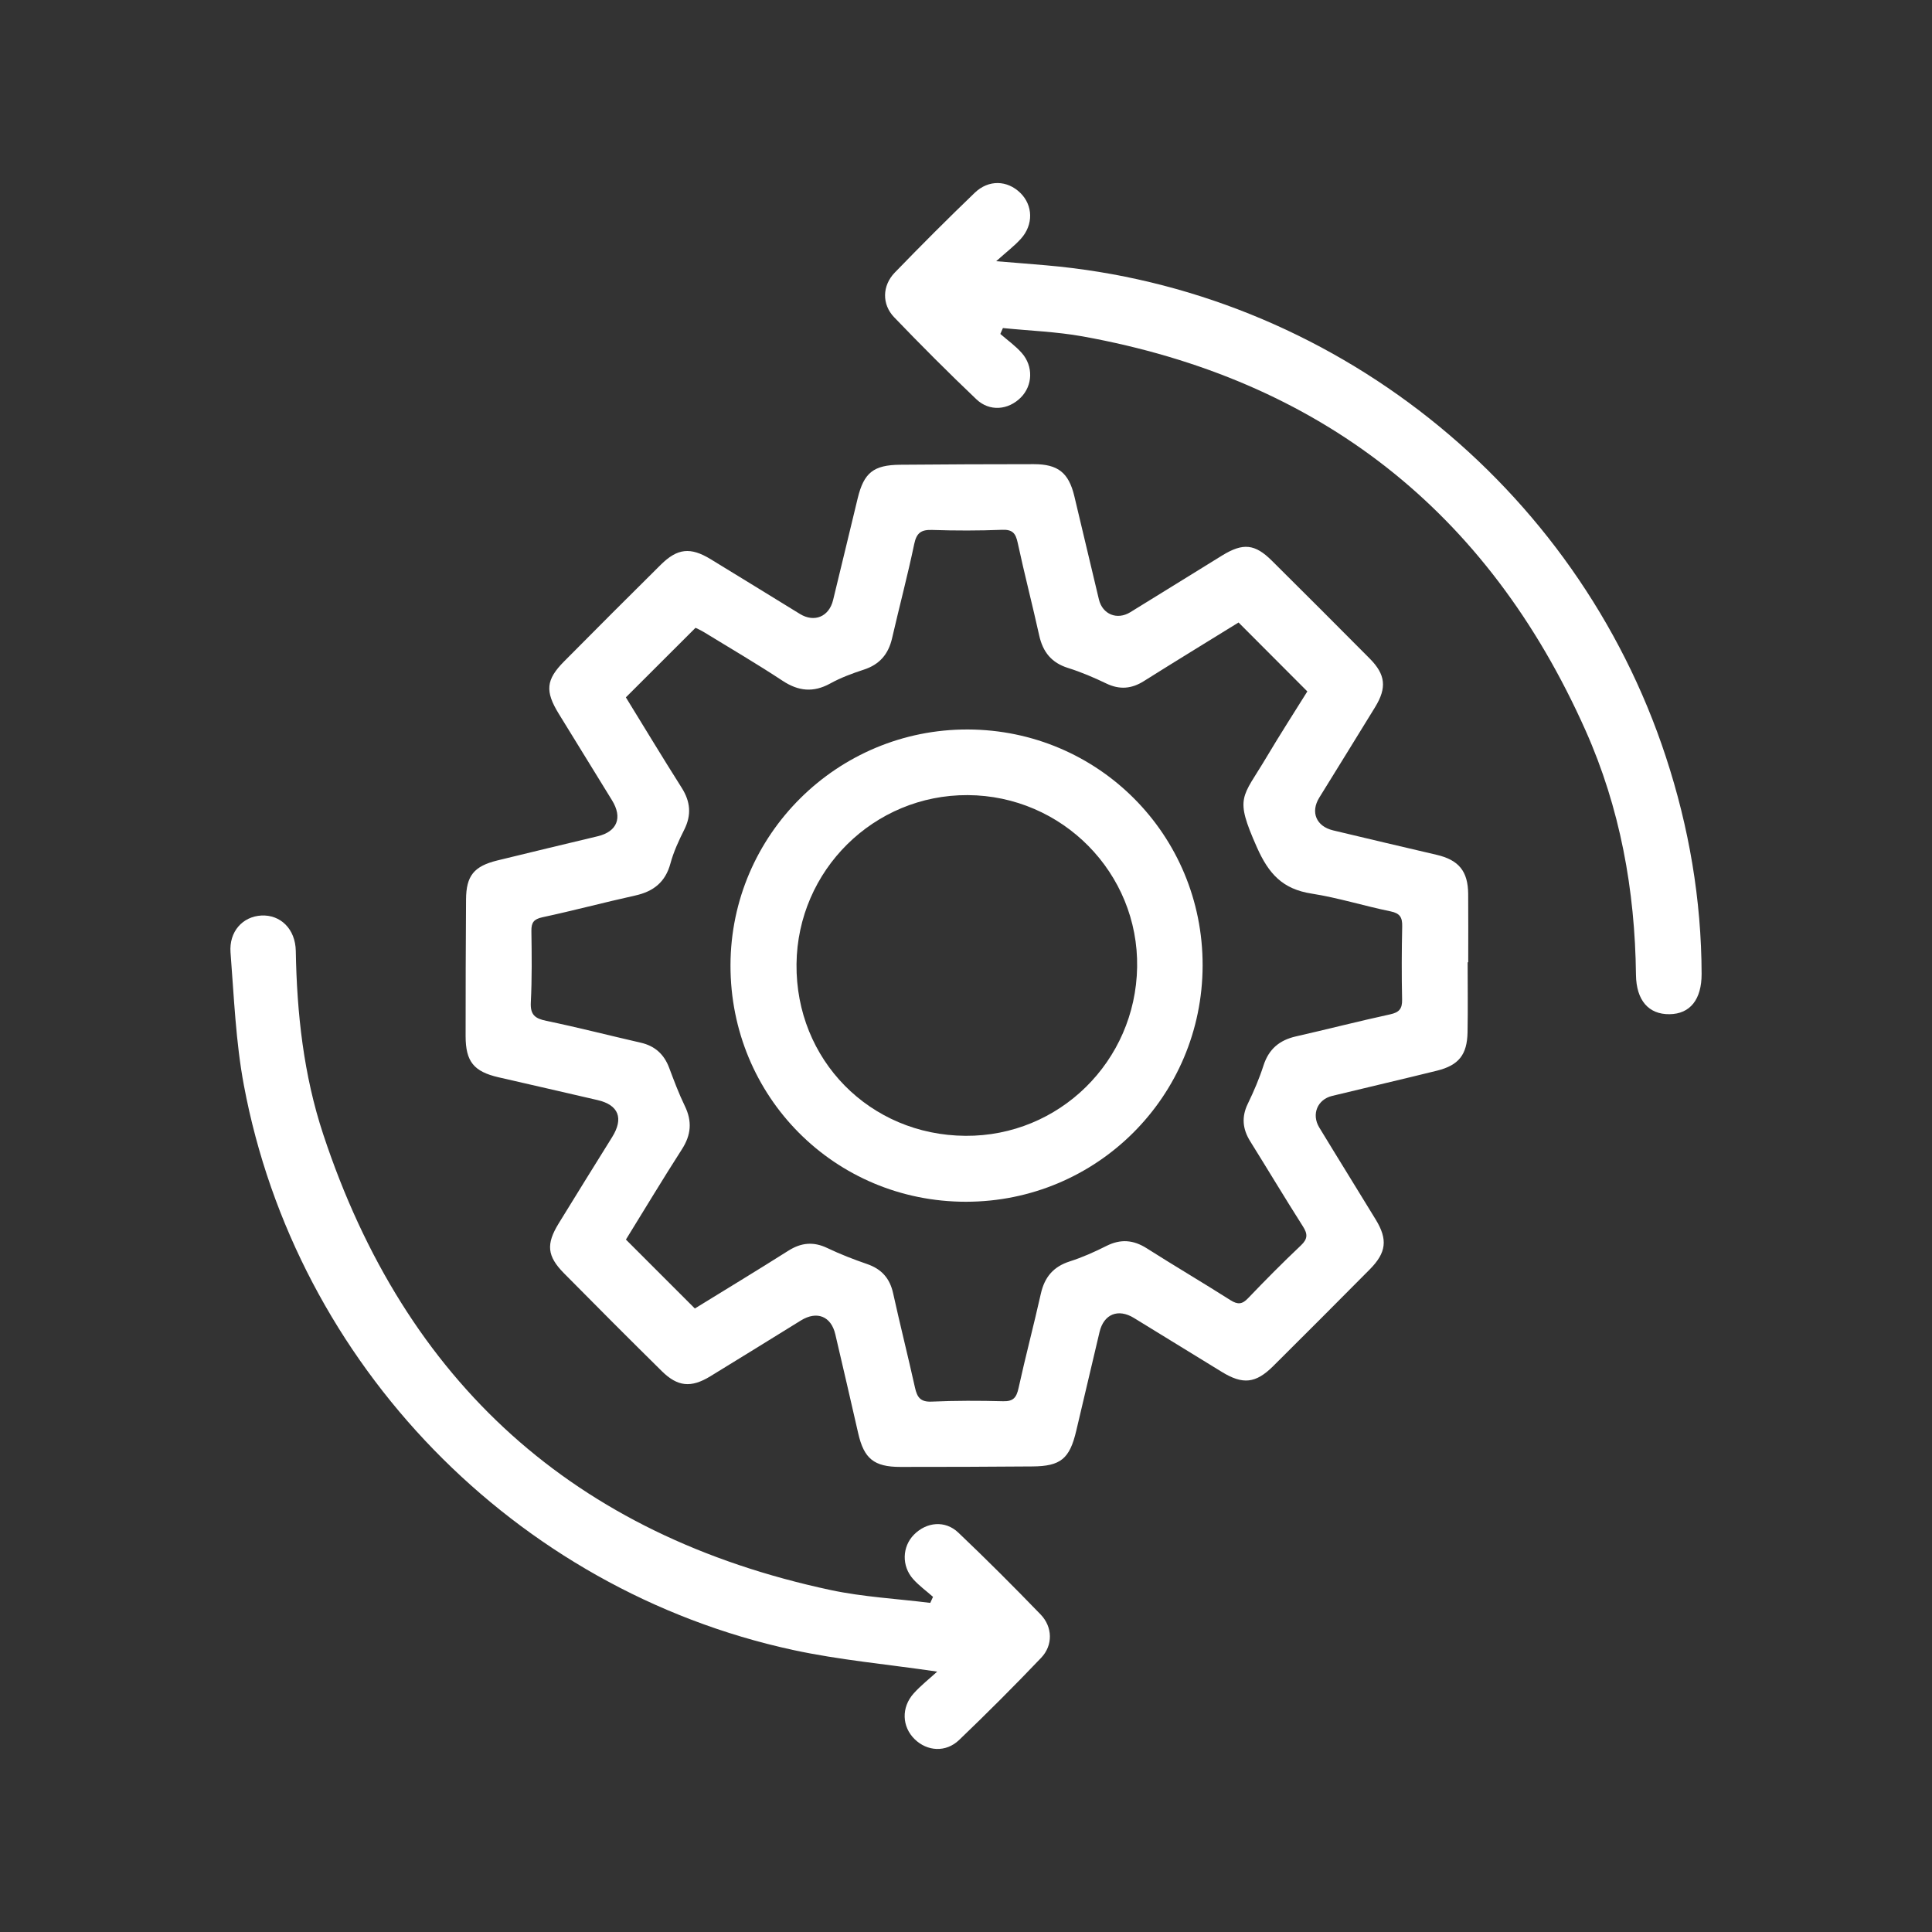
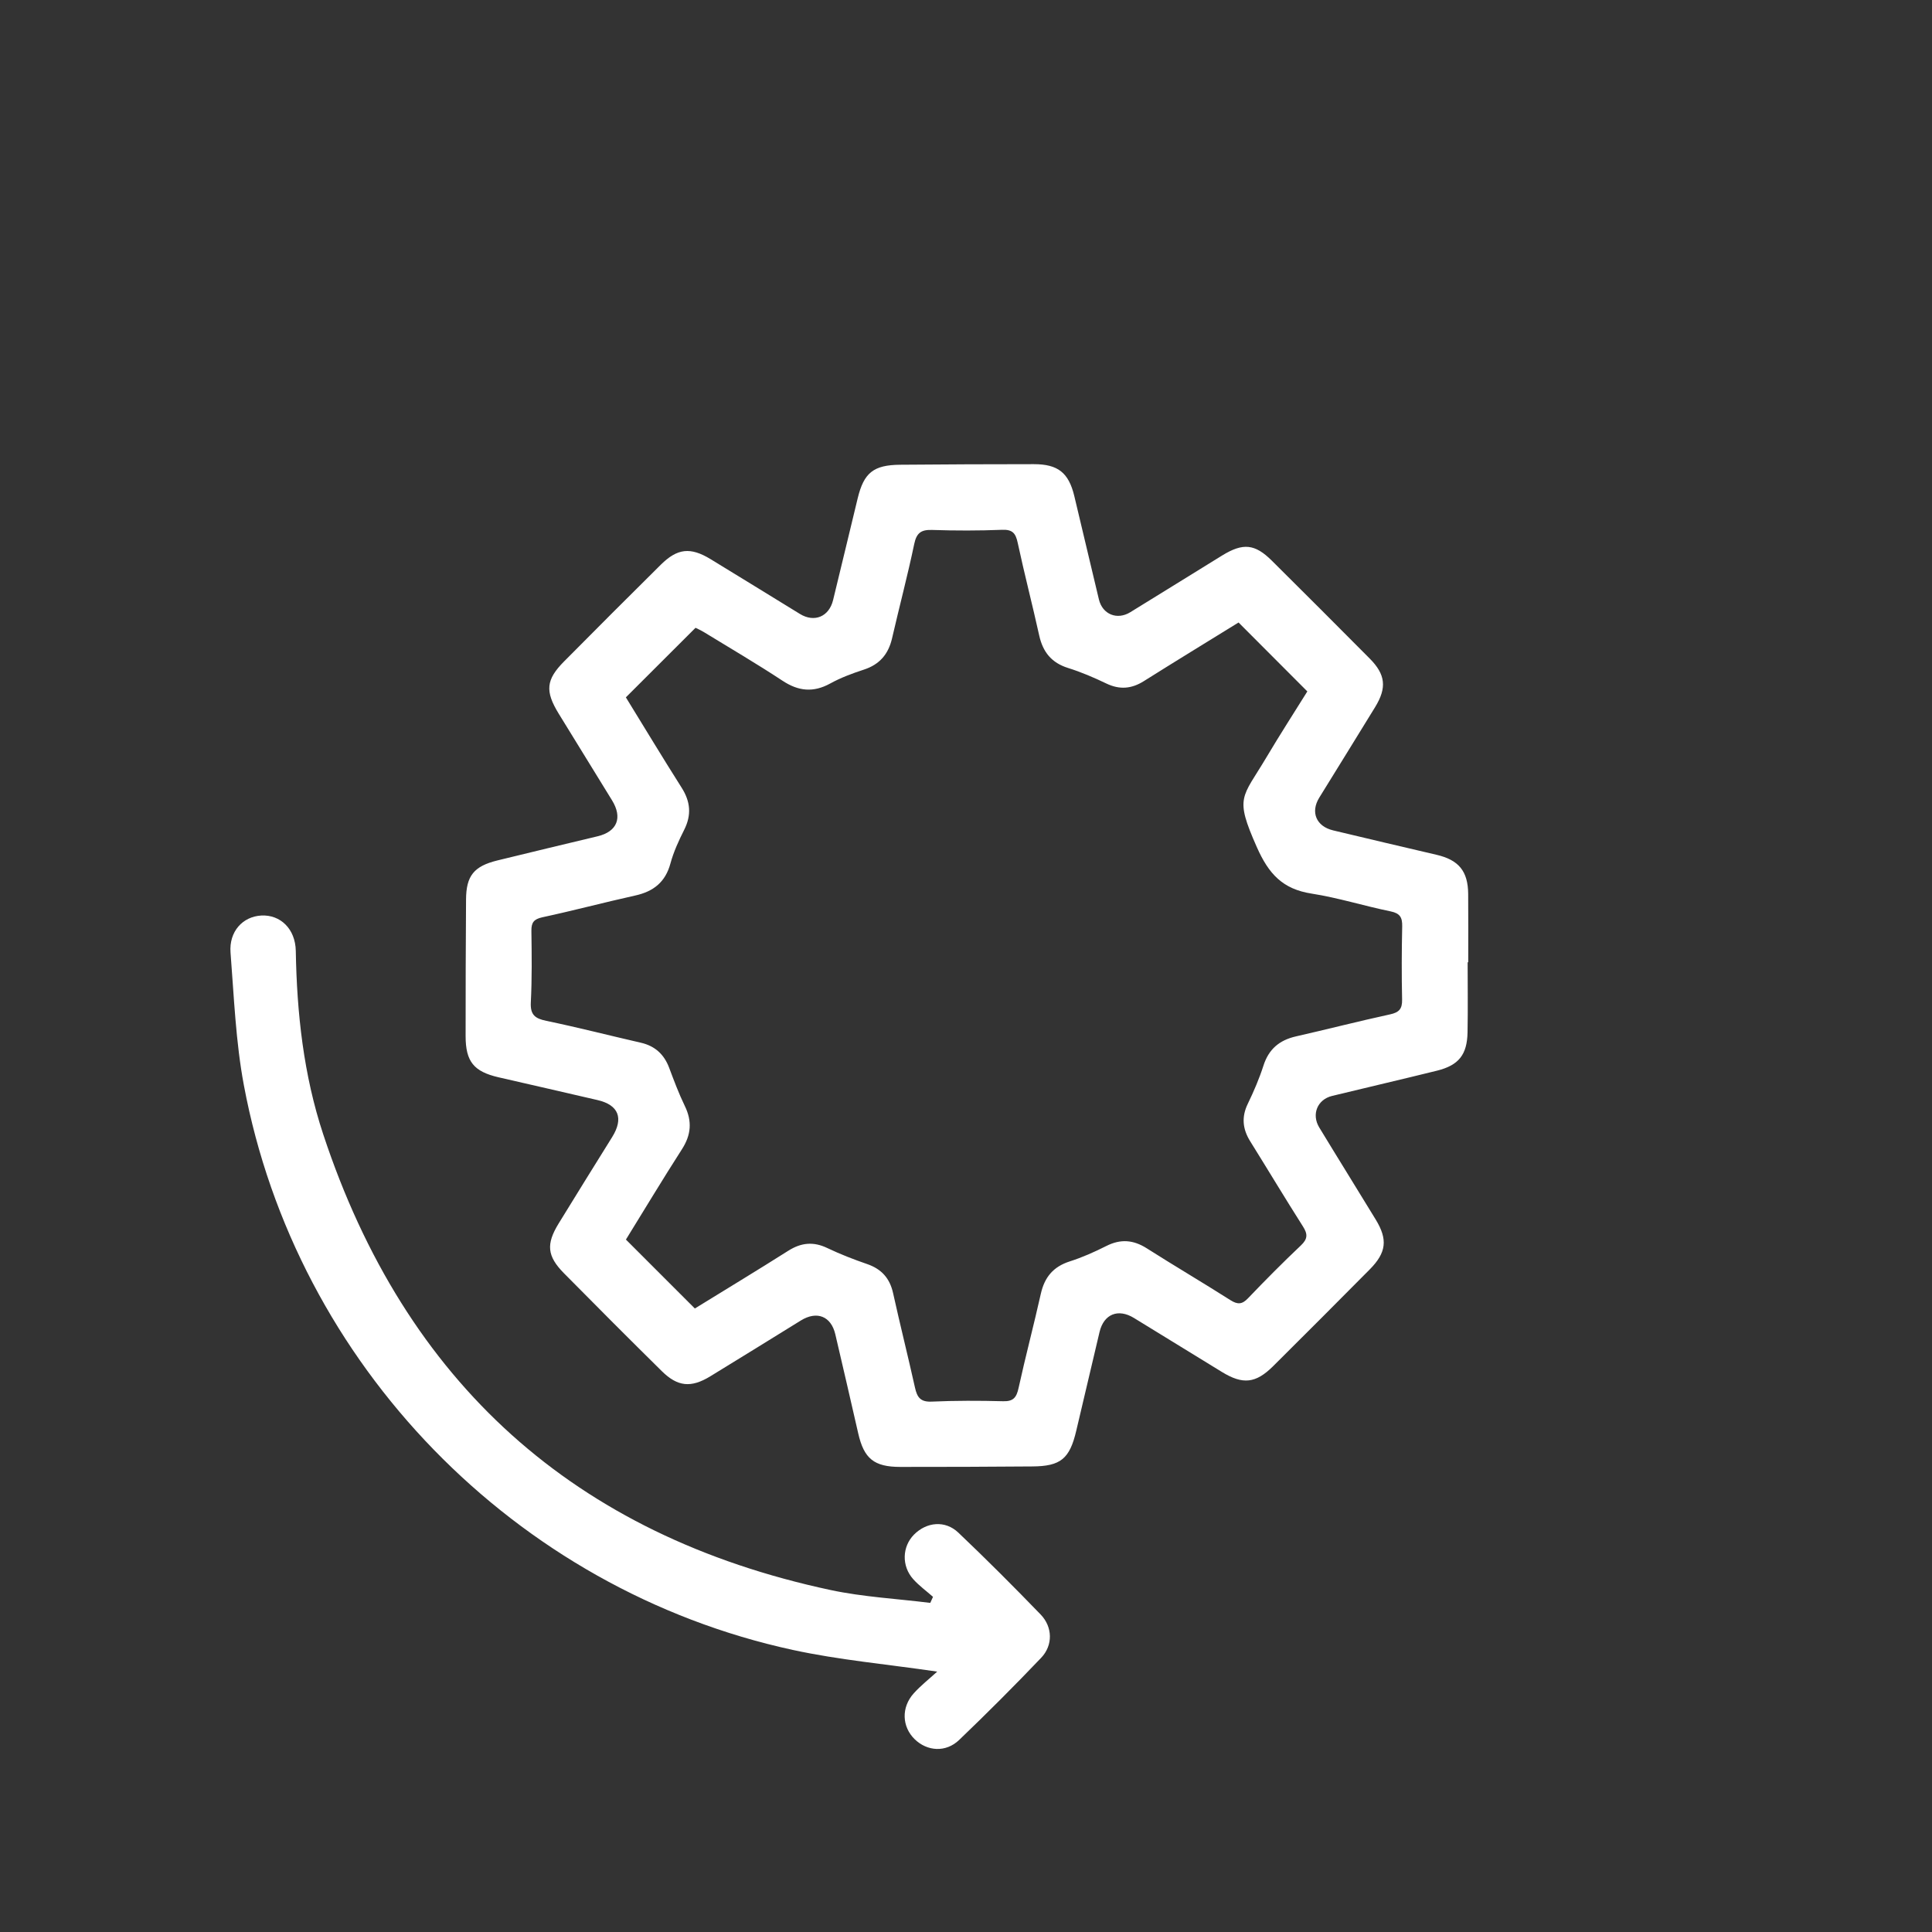
<svg xmlns="http://www.w3.org/2000/svg" version="1.1" id="Layer_1" x="0px" y="0px" viewBox="0 0 400 400" style="enable-background:new 0 0 400 400;" xml:space="preserve">
  <rect x="0" y="0" width="400" height="400" fill="#333333" stroke="none" />
  <style type="text/css">
	.st0{fill:#FFFFFF;}
	.st1{fill-rule:evenodd;clip-rule:evenodd;fill:#FFFFFF;}
</style>
  <g id="IIGuZA.tif">
    <g>
      <path class="st0" d="M303.86,199.22c0,4.83,0.07,9.67-0.02,14.5c-0.09,4.66-1.83,6.83-6.32,7.95c-7.23,1.79-14.49,3.47-21.73,5.23    c-3.04,0.74-4.3,3.81-2.66,6.52c3.87,6.38,7.82,12.71,11.7,19.08c2.52,4.13,2.21,6.83-1.23,10.31    c-6.65,6.71-13.32,13.39-20.02,20.05c-3.6,3.57-6.26,3.84-10.58,1.2c-6.08-3.72-12.15-7.47-18.23-11.19    c-3.28-2.01-6.24-0.8-7.12,2.9c-1.62,6.83-3.22,13.65-4.83,20.48c-1.36,5.77-3.22,7.32-9.08,7.36c-9.11,0.07-18.23,0.11-27.34,0.1    c-5.46,0-7.53-1.73-8.72-6.97c-1.56-6.84-3.14-13.67-4.74-20.5c-0.88-3.74-3.81-4.89-7.11-2.86c-6.25,3.86-12.5,7.74-18.77,11.57    c-3.98,2.43-6.76,2.17-10.04-1.07c-6.8-6.71-13.55-13.47-20.26-20.27c-3.5-3.55-3.72-6.02-1.11-10.28    c3.67-5.99,7.38-11.95,11.09-17.91c2.42-3.89,1.35-6.65-3.02-7.66c-6.83-1.59-13.68-3.15-20.51-4.72c-5.1-1.18-6.8-3.24-6.81-8.5    c-0.01-9.44,0.03-18.89,0.09-28.33c0.03-4.88,1.63-6.87,6.47-8.06c6.92-1.71,13.85-3.34,20.78-5.01c4.05-0.97,5.19-3.85,2.97-7.45    c-3.68-5.98-7.37-11.95-11.04-17.94c-2.85-4.65-2.64-7.02,1.11-10.8c6.65-6.71,13.32-13.39,20.03-20.03    c3.44-3.41,6.14-3.69,10.3-1.16c6.19,3.76,12.34,7.58,18.52,11.36c2.98,1.82,6.01,0.56,6.85-2.87c1.72-7.03,3.39-14.07,5.1-21.1    c1.28-5.27,3.26-6.88,8.78-6.93c9.22-0.08,18.45-0.12,27.67-0.12c5,0,7.22,1.75,8.39,6.59c1.73,7.14,3.37,14.3,5.1,21.43    c0.75,3.09,3.77,4.31,6.5,2.63c6.36-3.89,12.68-7.86,19.04-11.76c4.31-2.64,6.76-2.39,10.27,1.1    c6.78,6.73,13.54,13.49,20.27,20.27c3.27,3.3,3.56,6.02,1.11,10.03c-3.84,6.27-7.72,12.51-11.58,18.77    c-1.84,2.99-0.62,5.92,2.87,6.76c7.14,1.71,14.29,3.39,21.44,5.06c4.58,1.07,6.49,3.39,6.53,8.1c0.04,4.72,0.01,9.44,0.01,14.17    C303.93,199.22,303.89,199.22,303.86,199.22z M256.43,128.88c-6.56,4.05-13.11,8.05-19.61,12.14c-2.56,1.61-5.02,1.81-7.77,0.49    c-2.56-1.23-5.2-2.36-7.91-3.21c-3.43-1.07-5.22-3.3-5.98-6.72c-1.42-6.42-3.08-12.79-4.46-19.22c-0.42-1.96-1.07-2.75-3.21-2.67    c-4.82,0.19-9.66,0.19-14.49,0.03c-2.28-0.08-3.24,0.6-3.72,2.91c-1.37,6.54-3.09,13.01-4.59,19.53    c-0.76,3.28-2.58,5.42-5.84,6.48c-2.39,0.78-4.79,1.67-6.98,2.88c-3.49,1.91-6.56,1.59-9.84-0.57c-5.31-3.5-10.8-6.72-16.23-10.04    c-0.79-0.48-1.64-0.85-1.8-0.93c-5,4.99-9.63,9.62-14.42,14.4c3.72,6.04,7.56,12.42,11.55,18.71c1.82,2.87,2.07,5.62,0.54,8.68    c-1.13,2.25-2.21,4.58-2.86,6.99c-1.05,3.88-3.51,5.81-7.3,6.65c-6.42,1.42-12.78,3.12-19.21,4.5c-1.79,0.39-2.3,1.09-2.28,2.82    c0.07,4.94,0.13,9.89-0.12,14.82c-0.13,2.58,0.9,3.33,3.23,3.81c6.55,1.36,13.03,3.03,19.54,4.52c2.93,0.67,4.82,2.4,5.87,5.19    c1,2.66,2,5.35,3.24,7.9c1.55,3.18,1.32,6-0.6,8.98c-4.02,6.26-7.85,12.64-11.59,18.69c4.85,4.85,9.49,9.49,14.27,14.27    c6.33-3.9,12.89-7.87,19.37-11.97c2.66-1.68,5.2-1.92,8.07-0.54c2.66,1.27,5.44,2.35,8.23,3.31c2.99,1.03,4.7,2.95,5.38,6.04    c1.44,6.53,3.08,13.02,4.53,19.55c0.44,1.98,1.12,2.99,3.43,2.89c4.93-0.22,9.88-0.21,14.82-0.08c2.12,0.06,2.76-0.78,3.19-2.72    c1.43-6.53,3.15-13,4.61-19.52c0.77-3.44,2.58-5.62,5.99-6.71c2.6-0.83,5.13-1.96,7.57-3.19c2.95-1.49,5.58-1.29,8.36,0.47    c5.74,3.65,11.61,7.1,17.35,10.75c1.49,0.94,2.42,0.88,3.64-0.41c3.57-3.73,7.2-7.4,10.95-10.94c1.42-1.35,1.41-2.35,0.41-3.92    c-3.71-5.83-7.26-11.76-10.92-17.63c-1.58-2.54-1.83-5.03-0.49-7.78c1.24-2.56,2.37-5.2,3.24-7.9c1.09-3.4,3.29-5.25,6.7-6.03    c6.52-1.48,13-3.15,19.53-4.57c1.87-0.41,2.51-1.15,2.47-3.06c-0.11-5.05-0.09-10.1,0.02-15.15c0.04-1.85-0.45-2.71-2.4-3.11    c-5.47-1.12-10.85-2.82-16.36-3.68c-5.97-0.93-8.87-4.04-11.35-9.65c-4.63-10.46-3.06-10.05,2-18.56    c2.78-4.68,5.73-9.26,8.47-13.65C265.79,138.24,261.22,133.67,256.43,128.88z" />
      <path class="st0" d="M194.04,346.09c-10.47-1.54-20.32-2.41-29.9-4.49c-57.5-12.48-102.83-59.09-113.65-116.92    c-1.69-9.01-2.04-18.28-2.76-27.45c-0.34-4.36,2.51-7.47,6.37-7.68c3.95-0.21,7.06,2.77,7.14,7.33    c0.22,12.91,1.61,25.66,5.67,37.94c17,51.47,52.03,83.05,105.06,94.38c6.76,1.44,13.75,1.8,20.63,2.66    c0.19-0.42,0.38-0.83,0.57-1.25c-1.37-1.21-2.88-2.3-4.09-3.65c-2.45-2.73-2.31-6.74,0.15-9.23c2.6-2.63,6.45-3.02,9.18-0.42    c5.81,5.52,11.47,11.19,17.04,16.95c2.5,2.59,2.58,6.38,0.11,8.97c-5.53,5.8-11.2,11.47-16.98,17.01    c-2.75,2.64-6.62,2.37-9.21-0.16c-2.64-2.58-2.81-6.57-0.2-9.48C190.63,348.97,192.37,347.62,194.04,346.09z" />
-       <path class="st0" d="M207.11,69.14c1.49,1.3,3.13,2.46,4.43,3.93c2.45,2.77,2.27,6.77-0.2,9.24c-2.6,2.6-6.46,2.96-9.2,0.35    c-5.8-5.52-11.47-11.2-17.02-16.98c-2.57-2.68-2.48-6.54,0.13-9.24c5.42-5.6,10.93-11.12,16.55-16.52    c2.89-2.78,6.76-2.62,9.46,0.03c2.61,2.57,2.74,6.56,0.11,9.48c-1.31,1.46-2.91,2.66-5.12,4.65c4.16,0.34,7.24,0.58,10.32,0.85    C275.5,60.02,326.42,100.4,344.9,156.7c4.79,14.59,7.36,29.55,7.4,44.93c0.01,5.27-2.35,8.3-6.65,8.35    c-4.3,0.05-6.88-2.84-6.94-8.17c-0.2-17.54-3.3-34.57-10.44-50.58c-20.27-45.48-55.08-72.71-104.1-81.58    c-5.43-0.98-11.01-1.17-16.53-1.73C207.47,68.33,207.29,68.73,207.11,69.14z" />
-       <path class="st0" d="M248.99,199.89c-0.05,27.1-21.9,48.91-49,48.92c-27.17,0-48.82-21.76-48.75-49.01    c0.07-26.98,22.13-48.86,49.16-48.77C227.41,151.13,249.04,172.87,248.99,199.89z M199.89,235.16    c19.4,0.13,35.21-15.41,35.54-34.91c0.33-19.48-15.49-35.54-35.09-35.63c-19.4-0.09-35.23,15.55-35.43,34.99    C164.71,219.42,180.07,235.03,199.89,235.16z" />
    </g>
  </g>
</svg>